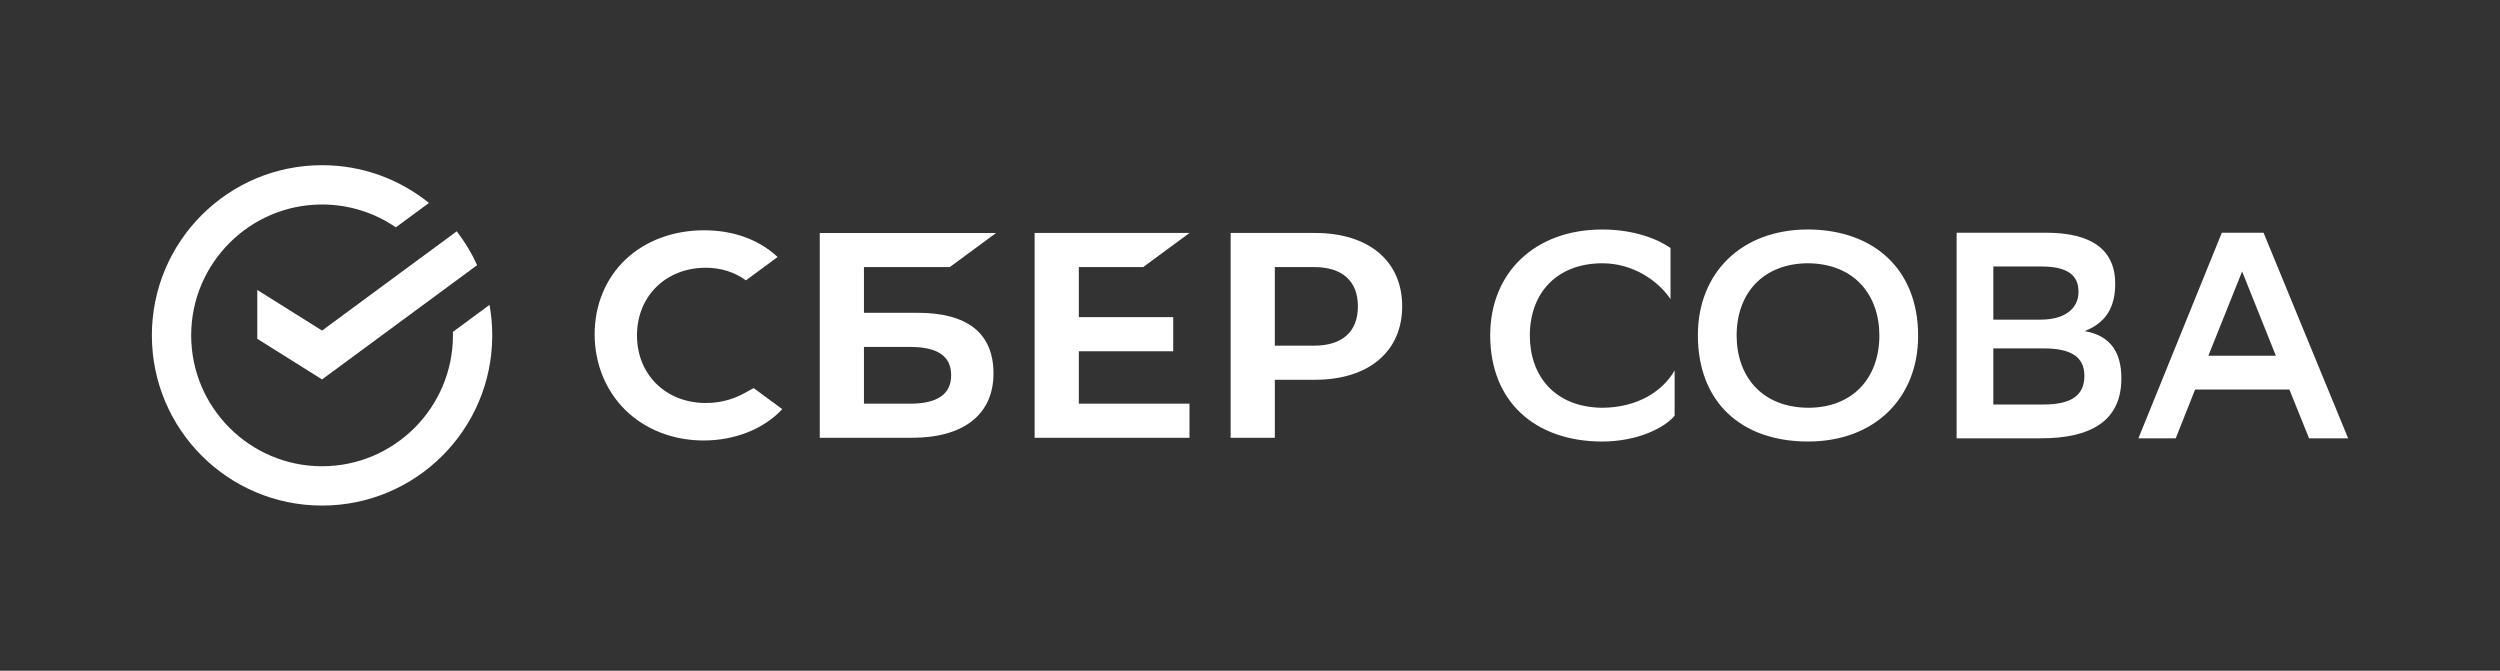
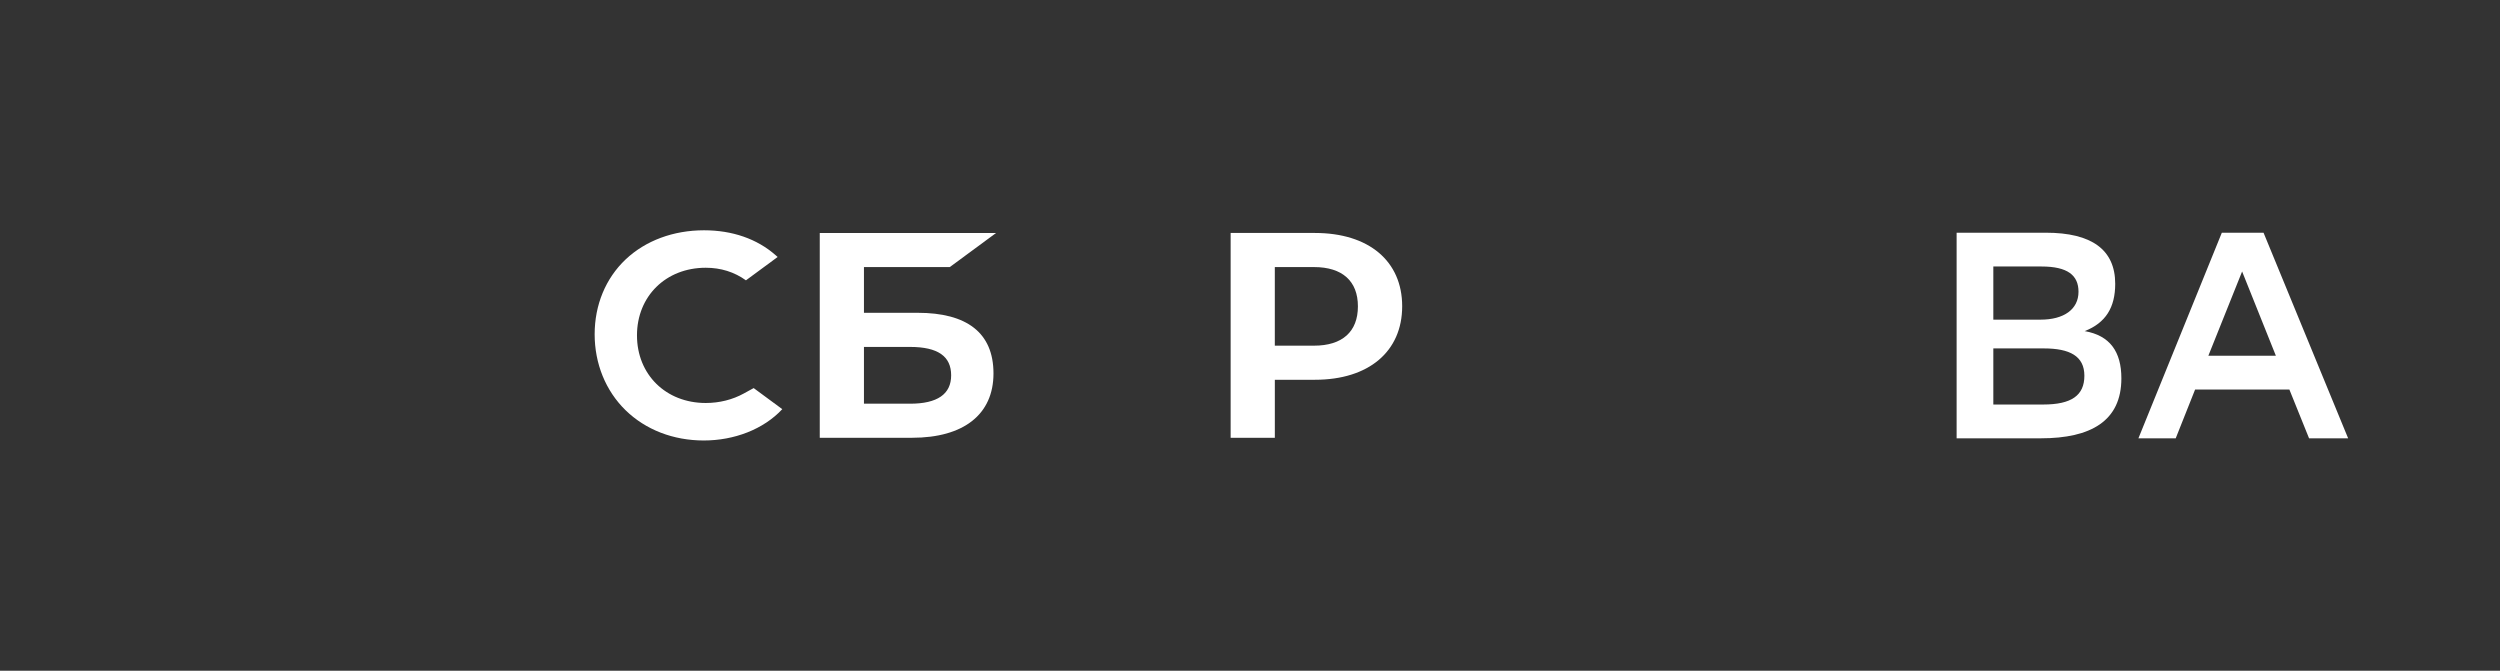
<svg xmlns="http://www.w3.org/2000/svg" id="_Слой_1" version="1.1" viewBox="0 0 2076.59 557.16">
  <rect x="0" y="0" width="2076.59" height="557.16" fill="#333333" stroke="none" />
  <defs>
    <style>
      .st0 {
        fill: #fff;
      }
    </style>
  </defs>
-   <path class="st0" d="M1391.02,345.29c-8.54,10.24-30.98,21.47-60.5,21.47-55.62-.24-92.71-33.18-92.71-88.31,0-51.48,36.59-87.82,93.19-87.82,26.83,0,46.59,8.3,56.6,15.37v42.45c-10.25-15.13-30.98-29.76-56.6-29.76-37.32,0-60.26,24.15-60.26,60.01,0,33.17,20.25,59.28,59.53,60.01,29.76,0,50.74-13.66,60.74-30.98v37.57h.01Z" />
-   <path class="st0" d="M1502.03,338.7c36.35,0,59.04-24.15,59.04-60.01,0-33.42-20.49-59.77-59.52-60.01-36.59.25-59.04,24.4-59.04,60.01,0,33.42,20.49,59.77,59.52,60.01M1501.79,190.61c54.89.25,91.48,33.18,91.48,88.31,0,51.47-35.86,87.82-91.48,87.82s-91.48-32.93-91.48-88.31c0-51.48,35.86-87.82,91.48-87.82" />
  <path class="st0" d="M1697.21,336.01c23.42,0,34.15-7.56,34.15-23.91s-12.2-22.69-33.67-22.69h-41.96v46.59h41.48,0ZM1695.01,265.51c19.27,0,31.47-8.54,31.47-23.17,0-13.66-9.02-20.98-30.74-20.98h-40.01v44.15h39.28ZM1625.24,364.07v-170.77h74.16c38.06,0,57.57,14.15,57.57,42.45,0,19.52-7.8,32.45-25.37,39.28,20.98,3.66,30.49,17.08,30.49,39.28,0,35.37-25.37,49.77-66.85,49.77h-70.01.01Z" />
  <path class="st0" d="M1890.43,295.51l-28.05-70.01-28.05,70.01h56.11-.01ZM1950.44,364.07h-32.45l-16.35-40.5h-78.31l-16.1,40.5h-30.98l69.28-170.77h34.65l70.26,170.77h0Z" />
  <path class="st0" d="M1091.45,287.12h-32.54v-65.28h32.54c23.52,0,36.48,11.59,36.48,32.64s-12.96,32.64-36.48,32.64M1092.24,193.51h-70.03v170.13h36.71v-48.19h33.32c44.69,0,72.46-23.5,72.46-61.06s-27.76-60.88-72.46-60.88" />
-   <polygon class="st0" points="949.59 221.83 988.03 193.51 859.39 193.51 859.39 363.64 988.03 363.64 988.03 335.32 896.1 335.32 896.1 291.76 974.51 291.76 974.51 263.43 896.1 263.43 896.1 221.83 949.59 221.83" />
  <path class="st0" d="M755.91,335.32h-38.28v-47.15h38.28c23.3,0,34.15,7.89,34.15,23.58s-11.49,23.58-34.15,23.58M762.3,259.82h-44.67v-37.99h71.31l38.44-28.32h-146.46v170.12h76.65c42.99,0,67.65-19.48,67.65-53.44s-22.35-50.37-62.92-50.37" />
  <path class="st0" d="M617.91,326.8c-9.41,5.2-20.37,7.94-31.69,7.94-33.1,0-57.12-23.62-57.12-56.17s24.02-56.17,57.12-56.17c12.52,0,23.74,3.52,33.39,10.45l26.33-19.4-1.74-1.53c-15.37-13.51-35.91-20.64-59.4-20.64-25.47,0-48.6,8.59-65.11,24.19-16.6,15.69-25.75,37.77-25.75,62.17s9.11,46.92,25.66,63.09c16.6,16.22,39.66,25.15,64.96,25.15s49.57-9.23,65.23-26.02c-12.09-8.91-23.76-17.51-23.76-17.51l-8.13,4.45h.01Z" />
-   <path class="st0" d="M126.15,278.57c0,78.08,63.29,141.37,141.36,141.37s141.37-63.29,141.37-141.37c0-8.64-.78-17.11-2.27-25.33l-30.43,22.43c.02.97.04,1.93.04,2.9,0,59.94-48.77,108.71-108.71,108.71s-108.71-48.76-108.71-108.71,48.76-108.71,108.71-108.71c22.72,0,43.83,7.01,61.29,18.97l27.5-20.26c-24.27-19.61-55.15-31.36-88.79-31.36-78.07,0-141.36,63.29-141.36,141.36" />
-   <path class="st0" d="M379.38,192.14c6.68,8.63,12.38,18.05,16.94,28.1l-128.81,94.93-53.81-33.74v-40.58l53.81,33.74,111.87-82.45h0Z" />
</svg>